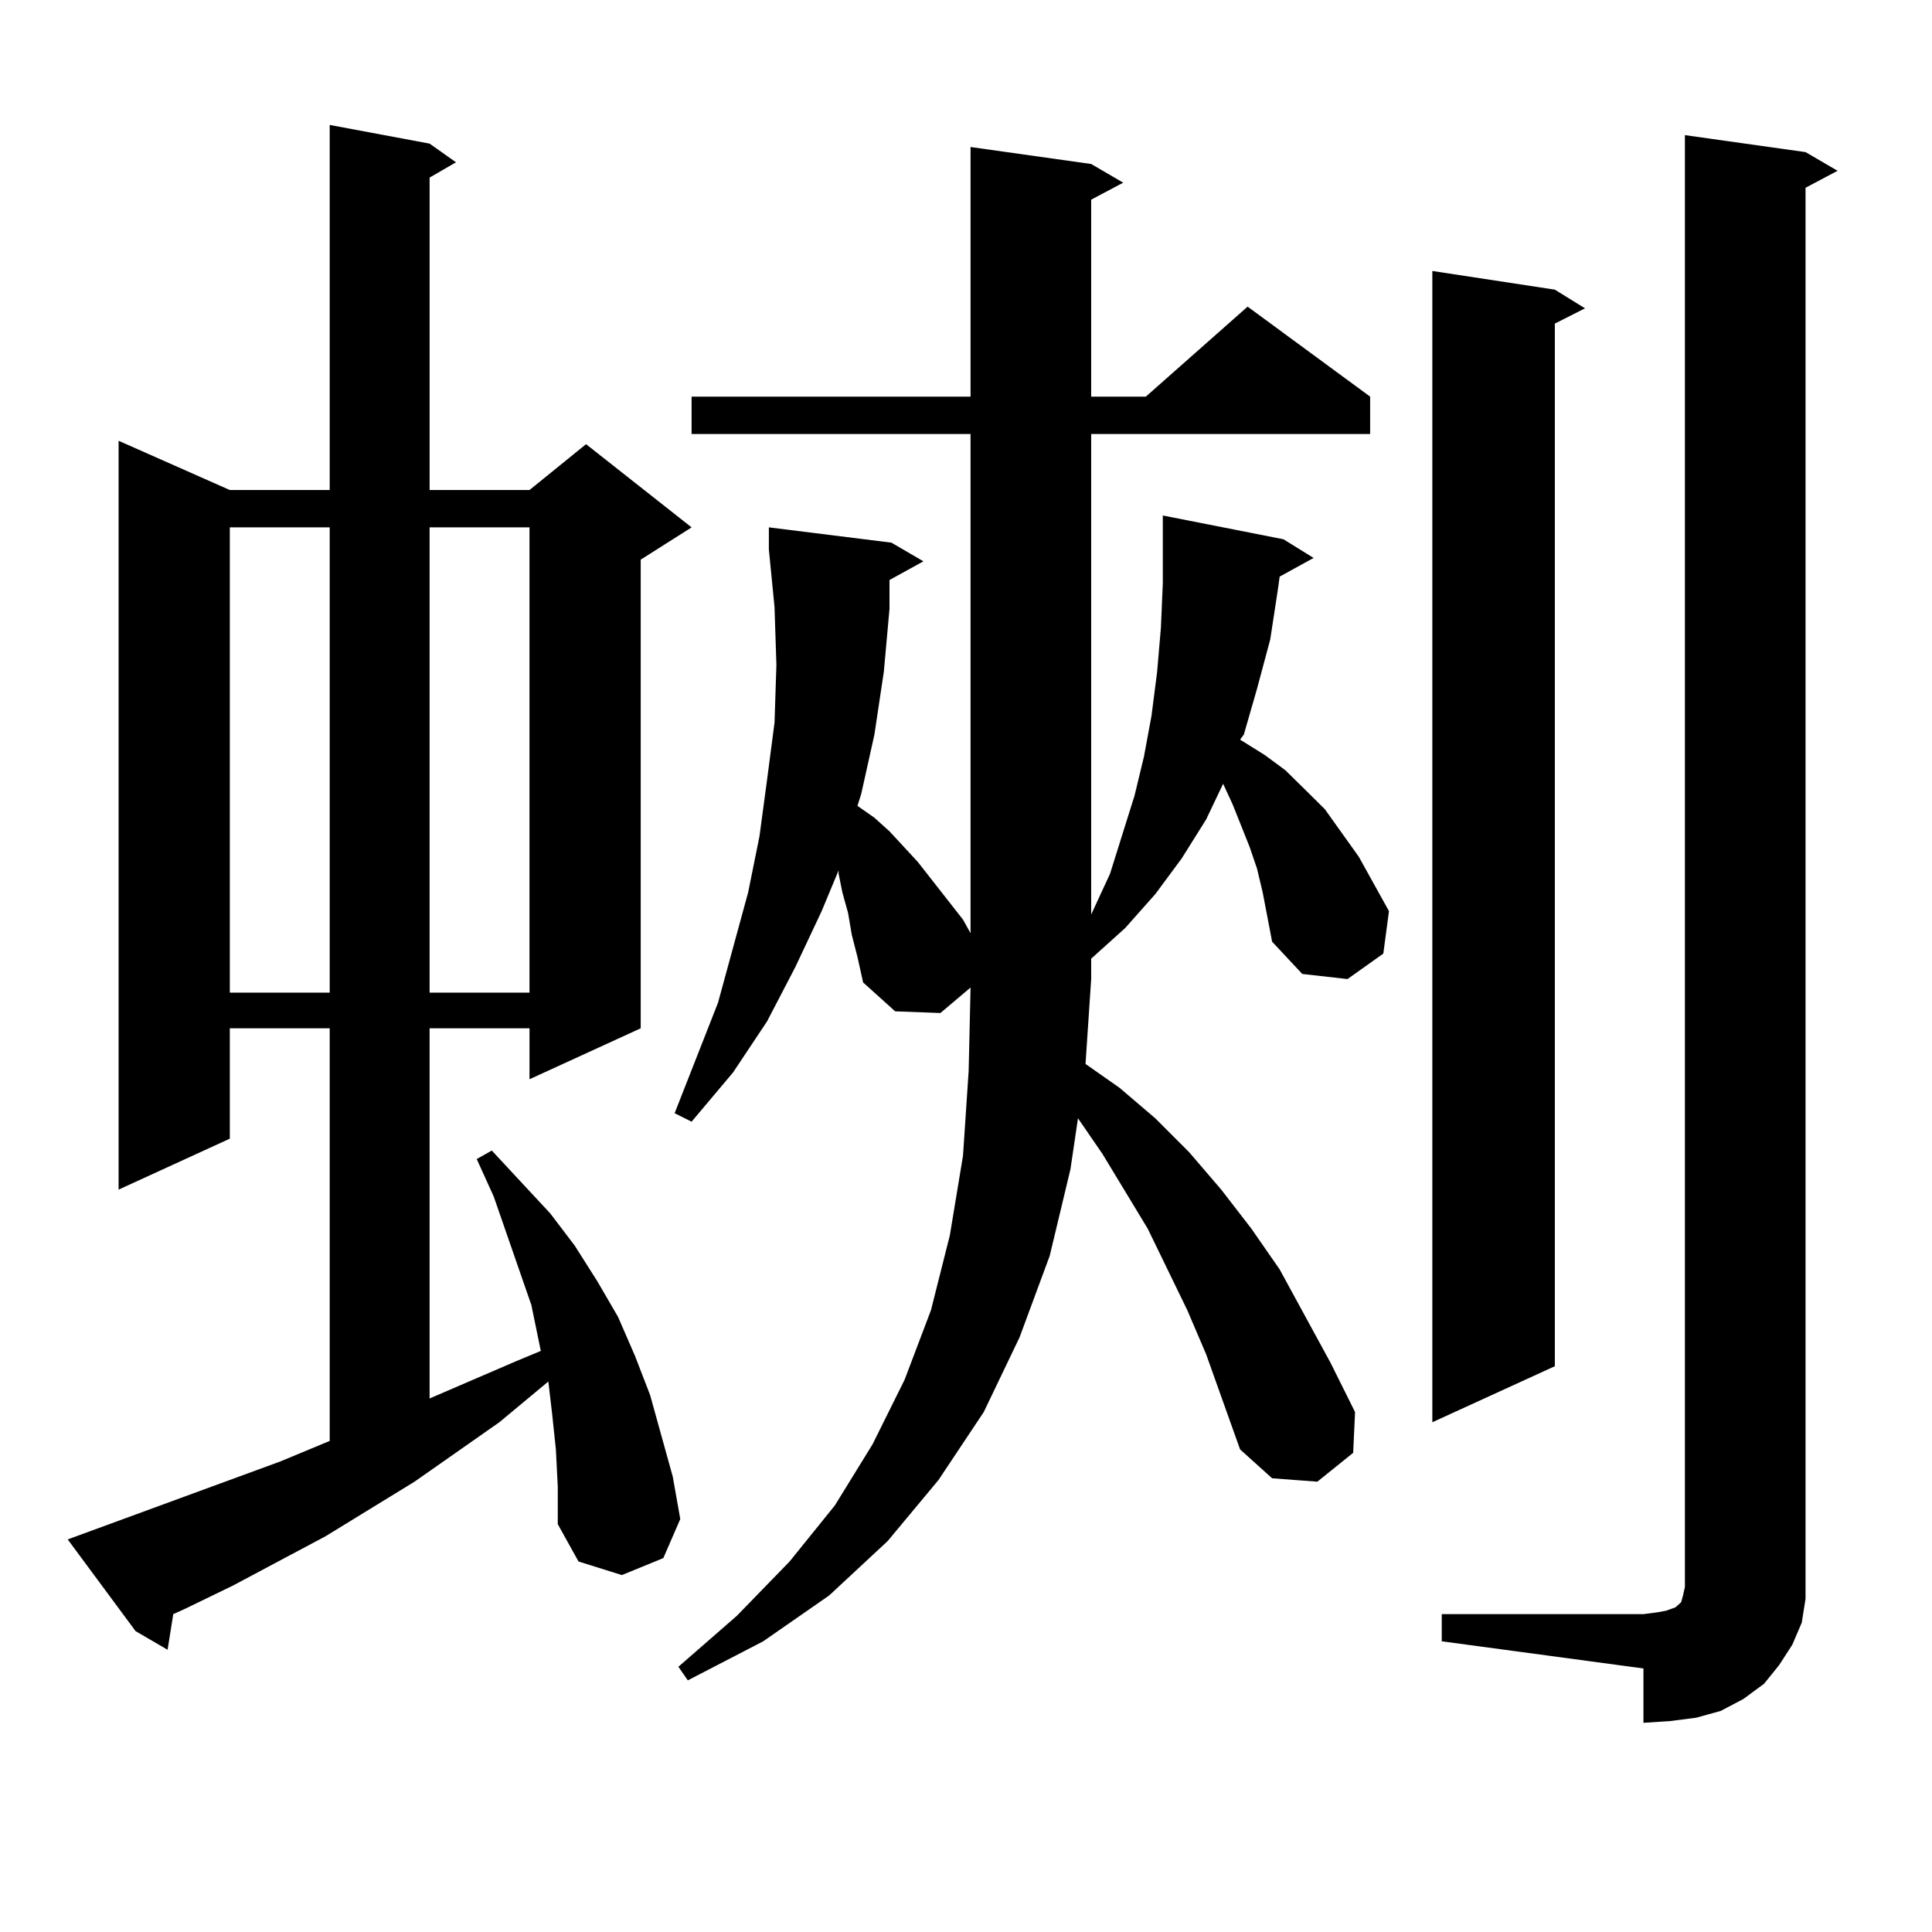
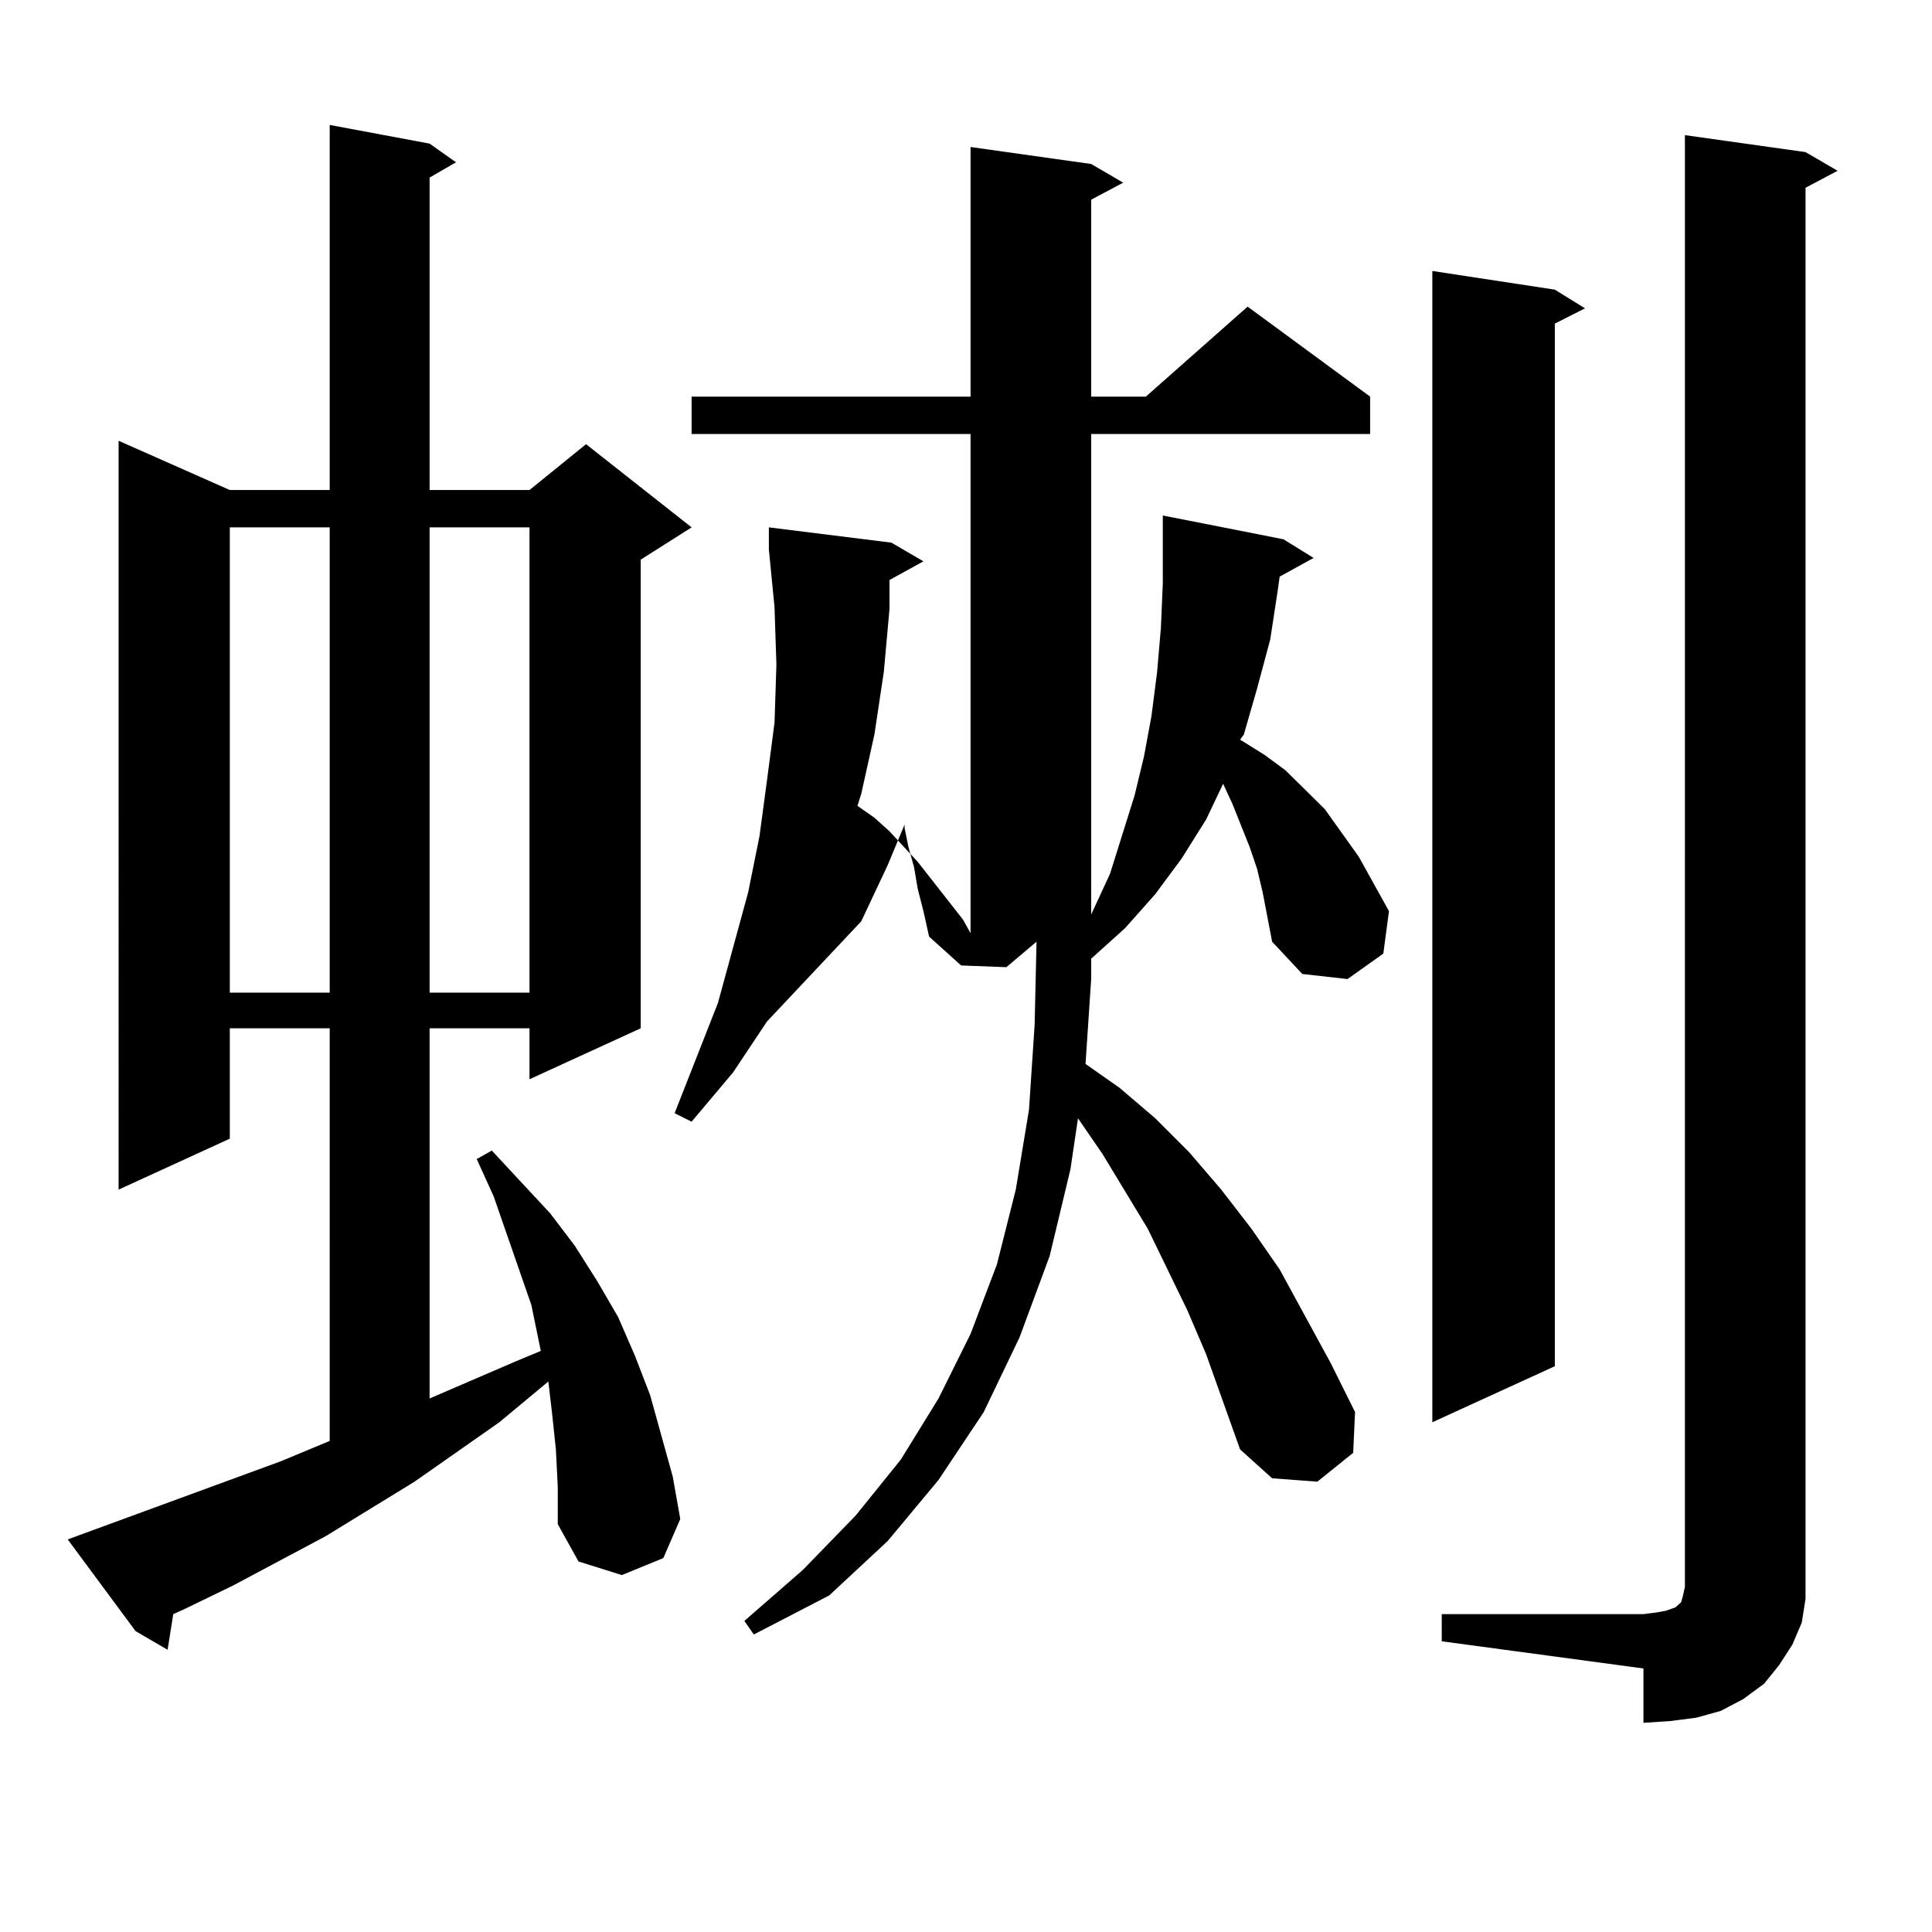
<svg xmlns="http://www.w3.org/2000/svg" version="1.1" id="图层_1" x="0px" y="0px" width="1000px" height="1000px" viewBox="0 0 1000 1000" enable-background="new 0 0 1000 1000" xml:space="preserve">
-   <path d="M287.725,750.215l-1.951-18.457l-1.951-16.699l-25.365,21.094l-43.901,30.762l-45.853,28.125l-47.804,25.488l-25.365,12.305  l-5.854,2.637l-2.927,18.457l-16.585-9.668l-35.121-47.461l110.241-40.43l25.365-10.547V532.246h-51.706v57.129l-57.56,26.367  V228.145l57.56,25.488h51.706V64.668l51.706,9.668l13.658,9.668l-13.658,7.91v161.719h51.706l29.268-23.73l54.633,43.066  l-26.341,16.699v242.578l-57.56,26.367v-26.367H222.36v191.602l44.877-19.336l12.683-5.273l-4.878-23.73l-19.512-56.25l-8.78-19.336  l7.805-4.395l30.243,32.52l12.683,16.699l11.707,18.457l10.731,18.457l8.78,20.215l7.805,20.215l5.854,21.094l5.854,21.094  l3.902,21.973l-8.78,20.215l-21.463,8.789l-22.438-7.031L288.7,788.887v-19.336L287.725,750.215z M118.948,272.969v240.82h51.706  v-240.82H118.948z M222.36,272.969v240.82h51.706v-240.82H222.36z M653.569,461.934l-2.927-12.305l-3.902-11.426l-8.78-21.973  l-4.878-10.547l-8.78,18.457l-12.683,20.215l-13.658,18.457l-15.609,17.578l-17.561,15.82v10.547l-2.927,43.945l17.561,12.305  l18.536,15.82l17.561,17.578l16.585,19.336l15.609,20.215l14.634,21.094l26.341,48.34l12.683,25.488l-0.976,21.094l-18.536,14.941  l-23.414-1.758l-16.585-14.941l-17.561-49.219l-9.756-22.852l-20.487-42.188l-23.414-38.672l-12.683-18.457l-3.902,26.367  l-10.731,44.824l-15.609,42.188l-18.536,38.672l-23.414,35.156l-26.341,31.641l-30.243,28.125l-34.146,23.73l-39.023,20.215  l-4.878-7.031l30.243-26.367l27.316-28.125l23.414-29.004l19.512-31.641l16.585-33.398l13.658-36.035l9.756-38.672l6.829-41.309  l2.927-43.945l0.976-43.066l-15.609,13.184l-23.414-0.879l-16.585-14.941l-2.927-13.184l-2.927-11.426l-1.951-11.426l-2.927-10.547  l-1.951-9.668v-1.758l-8.78,21.094l-13.658,29.004L396.99,528.73l-17.561,26.367l-21.463,25.488l-8.78-4.395l22.438-57.129  l15.609-57.129l5.854-29.004l3.902-29.004l3.902-29.883l0.976-29.883l-0.976-29.883l-2.927-29.883v-11.426l63.413,7.91l16.585,9.668  l-17.561,9.668v14.941l-2.927,32.52l-4.878,32.52l-6.829,30.762l-1.951,6.152l8.78,6.152l7.805,7.031l14.634,15.82l23.414,29.883  l3.902,7.031V224.629H357.967v-19.336h144.387V76.094l62.438,8.789l16.585,9.668l-16.585,8.789v101.953h28.292l52.682-46.582  l63.413,46.582v19.336H564.791v248.73l9.756-21.094l12.683-40.43l4.878-20.215l3.902-21.094l2.927-22.852l1.951-22.852l0.976-22.852  v-24.609v-10.547l62.438,12.305l15.609,9.668l-17.561,9.668l-0.976,7.031l-3.902,25.488l-6.829,25.488l-6.829,23.73l-1.951,2.637  l12.683,7.91l10.731,7.91l10.731,10.547l9.756,9.668l8.78,12.305l8.78,12.305l15.609,28.125l-2.927,21.973l-18.536,13.184  l-23.414-2.637l-15.609-16.699L653.569,461.934z M804.785,149.922l15.609,9.668l-15.609,7.91v539.648l-63.413,29.004V140.254  L804.785,149.922z M746.25,835.469h104.388l6.829-0.879l4.878-0.879l4.878-1.758l0.976-0.879l0.976-0.879l0.976-0.879l0.976-3.516  l0.976-4.395V69.941l62.438,8.789l16.585,9.668l-16.585,8.789v718.945v11.426l-1.951,12.305l-4.878,11.426l-6.829,10.547  l-7.805,9.668l-10.731,7.91l-11.707,6.152l-12.683,3.516l-13.658,1.758l-13.658,0.879v-28.125L746.25,849.531V835.469z" />
+   <path d="M287.725,750.215l-1.951-18.457l-1.951-16.699l-25.365,21.094l-43.901,30.762l-45.853,28.125l-47.804,25.488l-25.365,12.305  l-5.854,2.637l-2.927,18.457l-16.585-9.668l-35.121-47.461l110.241-40.43l25.365-10.547V532.246h-51.706v57.129l-57.56,26.367  V228.145l57.56,25.488h51.706V64.668l51.706,9.668l13.658,9.668l-13.658,7.91v161.719h51.706l29.268-23.73l54.633,43.066  l-26.341,16.699v242.578l-57.56,26.367v-26.367H222.36v191.602l44.877-19.336l12.683-5.273l-4.878-23.73l-19.512-56.25l-8.78-19.336  l7.805-4.395l30.243,32.52l12.683,16.699l11.707,18.457l10.731,18.457l8.78,20.215l7.805,20.215l5.854,21.094l5.854,21.094  l3.902,21.973l-8.78,20.215l-21.463,8.789l-22.438-7.031L288.7,788.887v-19.336L287.725,750.215z M118.948,272.969v240.82h51.706  v-240.82H118.948z M222.36,272.969v240.82h51.706v-240.82H222.36z M653.569,461.934l-2.927-12.305l-3.902-11.426l-8.78-21.973  l-4.878-10.547l-8.78,18.457l-12.683,20.215l-13.658,18.457l-15.609,17.578l-17.561,15.82v10.547l-2.927,43.945l17.561,12.305  l18.536,15.82l17.561,17.578l16.585,19.336l15.609,20.215l14.634,21.094l26.341,48.34l12.683,25.488l-0.976,21.094l-18.536,14.941  l-23.414-1.758l-16.585-14.941l-17.561-49.219l-9.756-22.852l-20.487-42.188l-23.414-38.672l-12.683-18.457l-3.902,26.367  l-10.731,44.824l-15.609,42.188l-18.536,38.672l-23.414,35.156l-26.341,31.641l-30.243,28.125l-39.023,20.215  l-4.878-7.031l30.243-26.367l27.316-28.125l23.414-29.004l19.512-31.641l16.585-33.398l13.658-36.035l9.756-38.672l6.829-41.309  l2.927-43.945l0.976-43.066l-15.609,13.184l-23.414-0.879l-16.585-14.941l-2.927-13.184l-2.927-11.426l-1.951-11.426l-2.927-10.547  l-1.951-9.668v-1.758l-8.78,21.094l-13.658,29.004L396.99,528.73l-17.561,26.367l-21.463,25.488l-8.78-4.395l22.438-57.129  l15.609-57.129l5.854-29.004l3.902-29.004l3.902-29.883l0.976-29.883l-0.976-29.883l-2.927-29.883v-11.426l63.413,7.91l16.585,9.668  l-17.561,9.668v14.941l-2.927,32.52l-4.878,32.52l-6.829,30.762l-1.951,6.152l8.78,6.152l7.805,7.031l14.634,15.82l23.414,29.883  l3.902,7.031V224.629H357.967v-19.336h144.387V76.094l62.438,8.789l16.585,9.668l-16.585,8.789v101.953h28.292l52.682-46.582  l63.413,46.582v19.336H564.791v248.73l9.756-21.094l12.683-40.43l4.878-20.215l3.902-21.094l2.927-22.852l1.951-22.852l0.976-22.852  v-24.609v-10.547l62.438,12.305l15.609,9.668l-17.561,9.668l-0.976,7.031l-3.902,25.488l-6.829,25.488l-6.829,23.73l-1.951,2.637  l12.683,7.91l10.731,7.91l10.731,10.547l9.756,9.668l8.78,12.305l8.78,12.305l15.609,28.125l-2.927,21.973l-18.536,13.184  l-23.414-2.637l-15.609-16.699L653.569,461.934z M804.785,149.922l15.609,9.668l-15.609,7.91v539.648l-63.413,29.004V140.254  L804.785,149.922z M746.25,835.469h104.388l6.829-0.879l4.878-0.879l4.878-1.758l0.976-0.879l0.976-0.879l0.976-0.879l0.976-3.516  l0.976-4.395V69.941l62.438,8.789l16.585,9.668l-16.585,8.789v718.945v11.426l-1.951,12.305l-4.878,11.426l-6.829,10.547  l-7.805,9.668l-10.731,7.91l-11.707,6.152l-12.683,3.516l-13.658,1.758l-13.658,0.879v-28.125L746.25,849.531V835.469z" />
</svg>